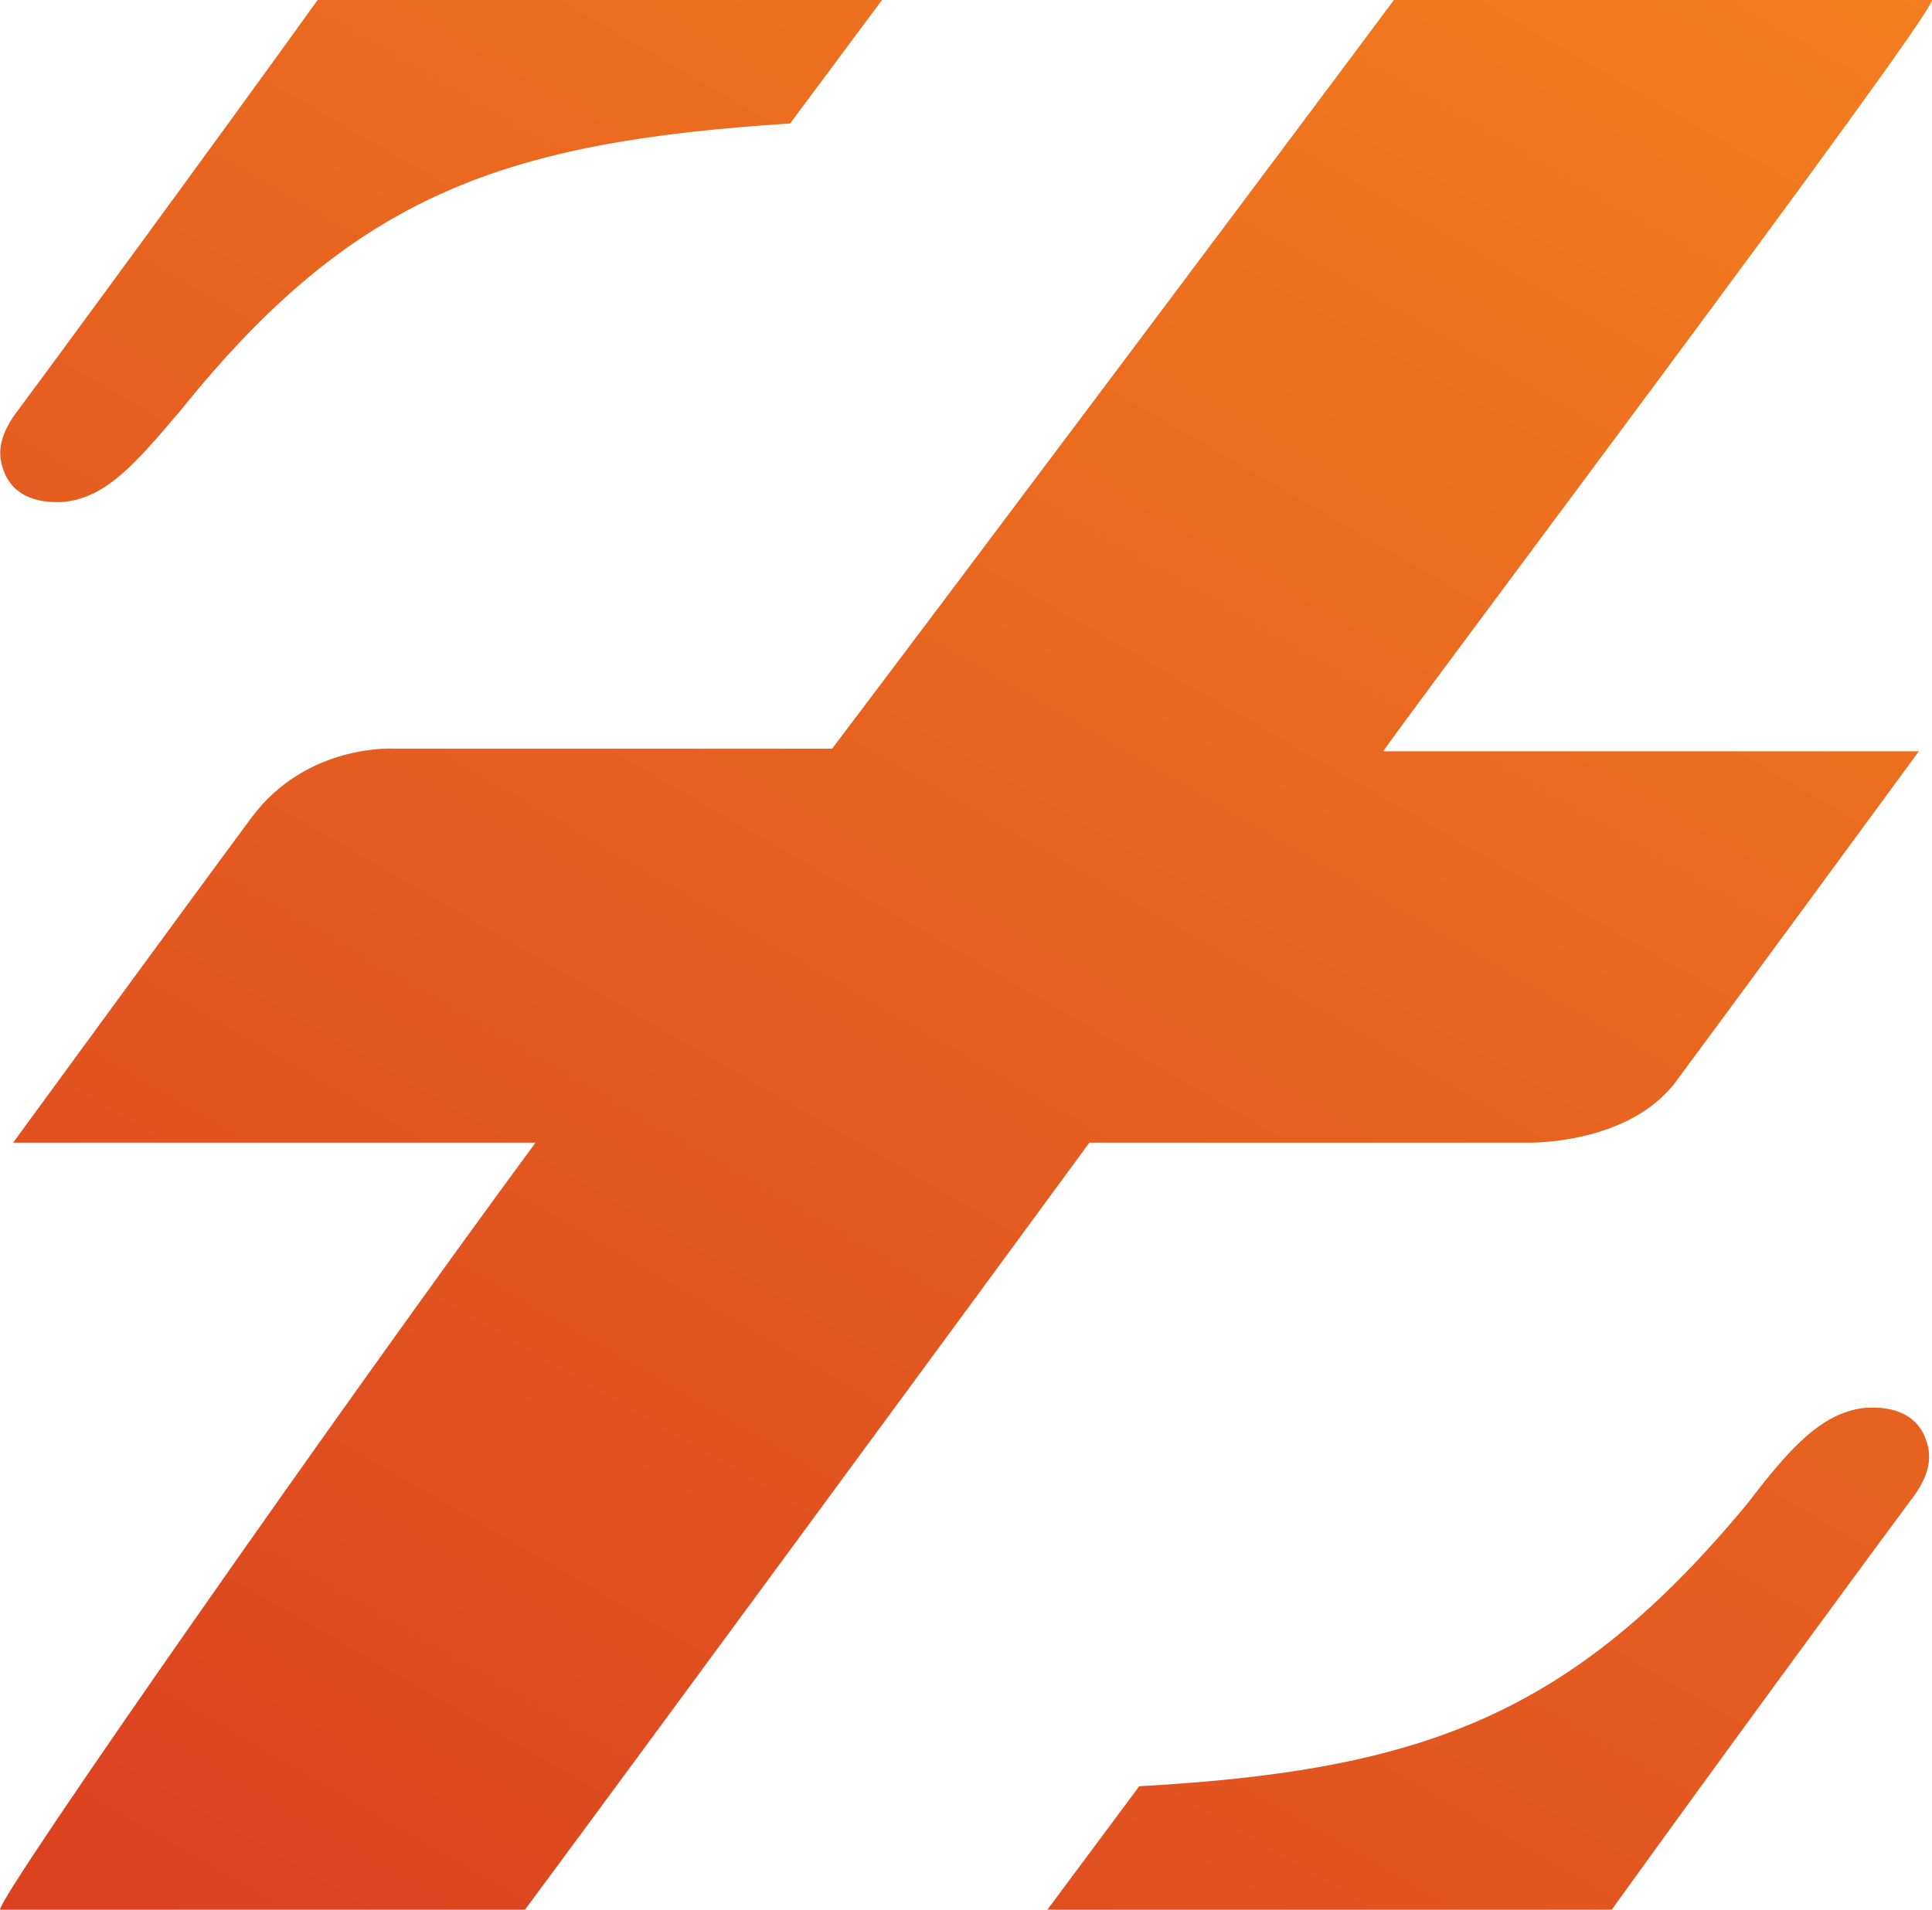
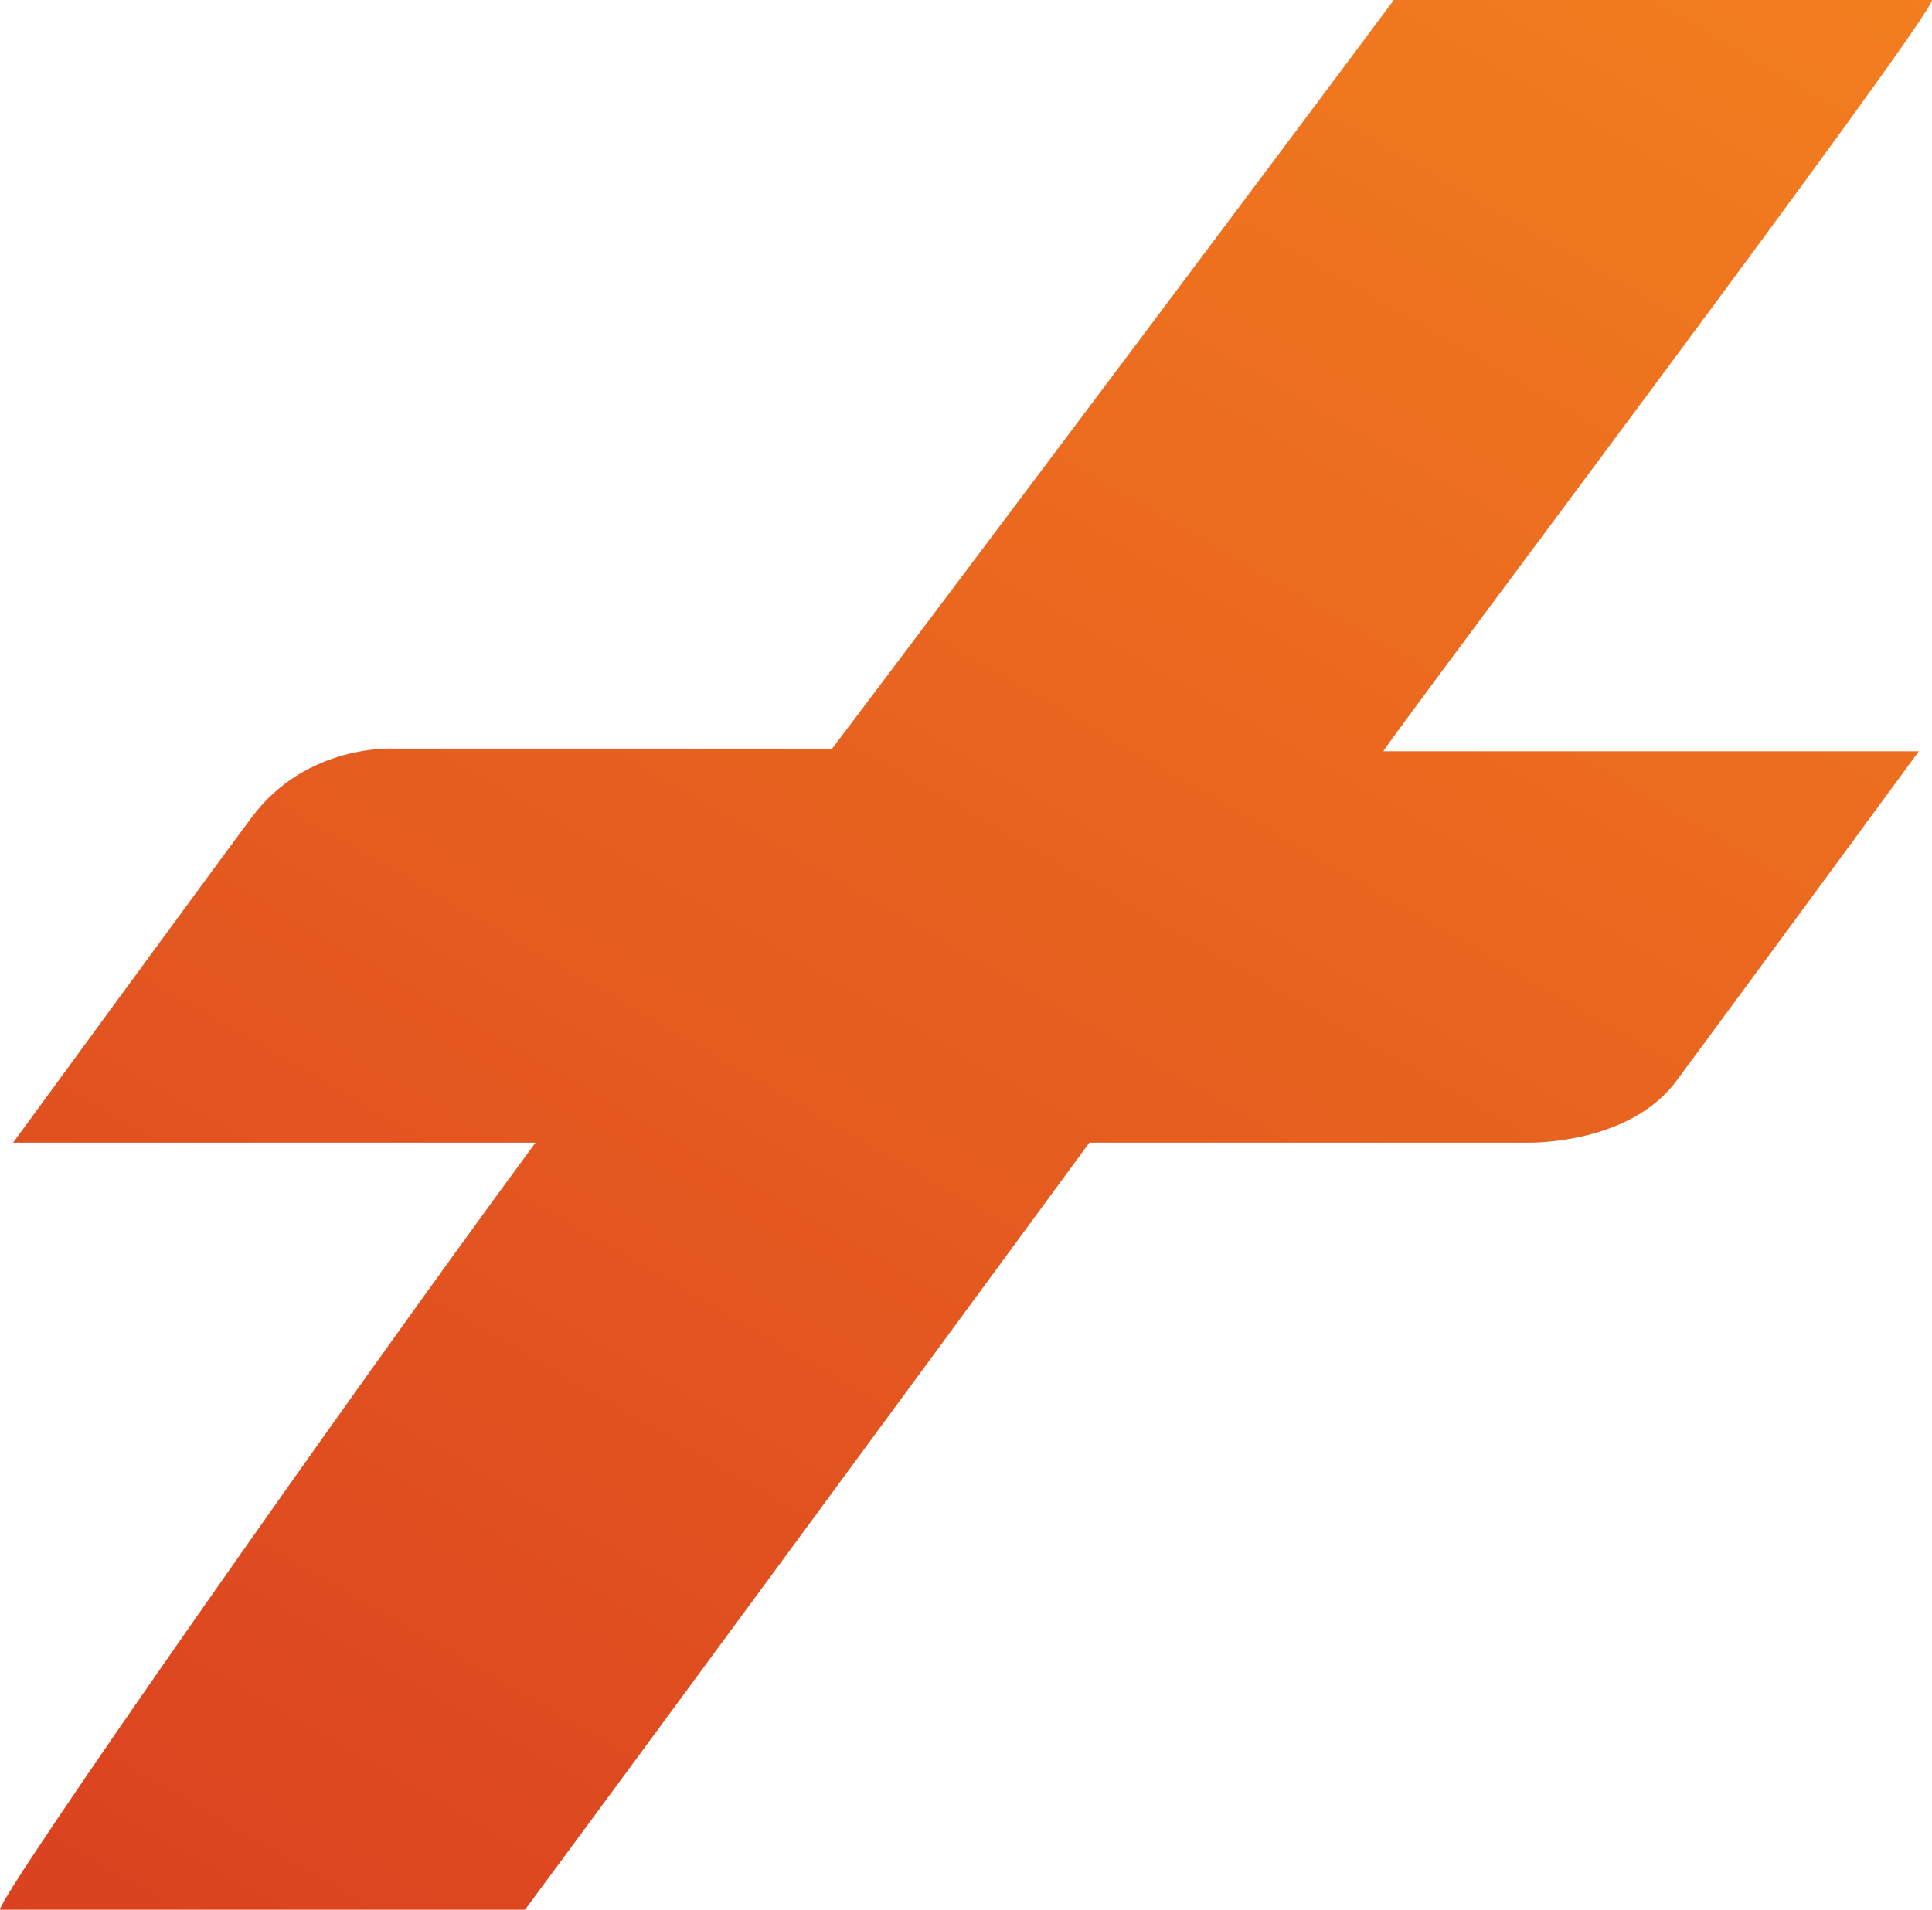
<svg xmlns="http://www.w3.org/2000/svg" width="264" height="261" viewBox="0 0 264 261" fill="none">
-   <path d="M24.75 56.005C48.424 26.567 68.87 19.387 107.968 16.873L120.522 0H43.402C28.696 20.463 5.739 51.697 2.511 56.005C0 59.237 -0.359 61.75 0.359 63.904C1.435 67.494 4.663 68.93 8.968 68.571C14.707 67.853 18.652 63.186 24.75 56.005Z" fill="url(#paint0_linear_18_1154)" />
-   <path d="M254.674 192.429C248.935 193.147 244.63 197.814 238.891 205.353C214.859 234.433 194.413 241.972 155.674 244.127L143.12 261H220.239C234.946 240.536 257.902 209.303 261.13 204.994C263.641 201.763 264 199.25 263.283 197.096C262.207 193.506 258.978 192.07 254.674 192.429Z" fill="url(#paint1_linear_18_1154)" />
  <path d="M208.761 156.169C208.761 156.169 222.75 156.528 229.206 147.553C237.456 136.424 262.206 102.677 262.206 102.677H250.369H189.033C189.391 101.6 264 2.513 264 0H190.467C181.141 12.565 130.565 80.059 113.706 102.318H65.641C65.641 102.318 65.283 102.318 64.924 102.318H53.804C53.804 102.318 41.967 101.6 34.435 111.652C26.185 122.781 1.793 156.169 1.793 156.169H13.63H73.174C46.989 191.711 0 258.846 0 261H71.739C82.141 246.999 137.022 172.325 148.859 156.169H196.924H208.761Z" fill="url(#paint2_linear_18_1154)" />
  <defs>
    <linearGradient id="paint0_linear_18_1154" x1="-62.822" y1="243.5" x2="146.947" y2="-119.514" gradientUnits="userSpaceOnUse">
      <stop stop-color="#D93D20" />
      <stop offset="1" stop-color="#F5841F" />
    </linearGradient>
    <linearGradient id="paint1_linear_18_1154" x1="122.85" y1="370.196" x2="332.62" y2="7.182" gradientUnits="userSpaceOnUse">
      <stop stop-color="#D93D20" />
      <stop offset="1" stop-color="#F5841F" />
    </linearGradient>
    <linearGradient id="paint2_linear_18_1154" x1="29.76" y1="306.773" x2="239.529" y2="-56.241" gradientUnits="userSpaceOnUse">
      <stop stop-color="#D93D20" />
      <stop offset="1" stop-color="#F5841F" />
    </linearGradient>
  </defs>
</svg>